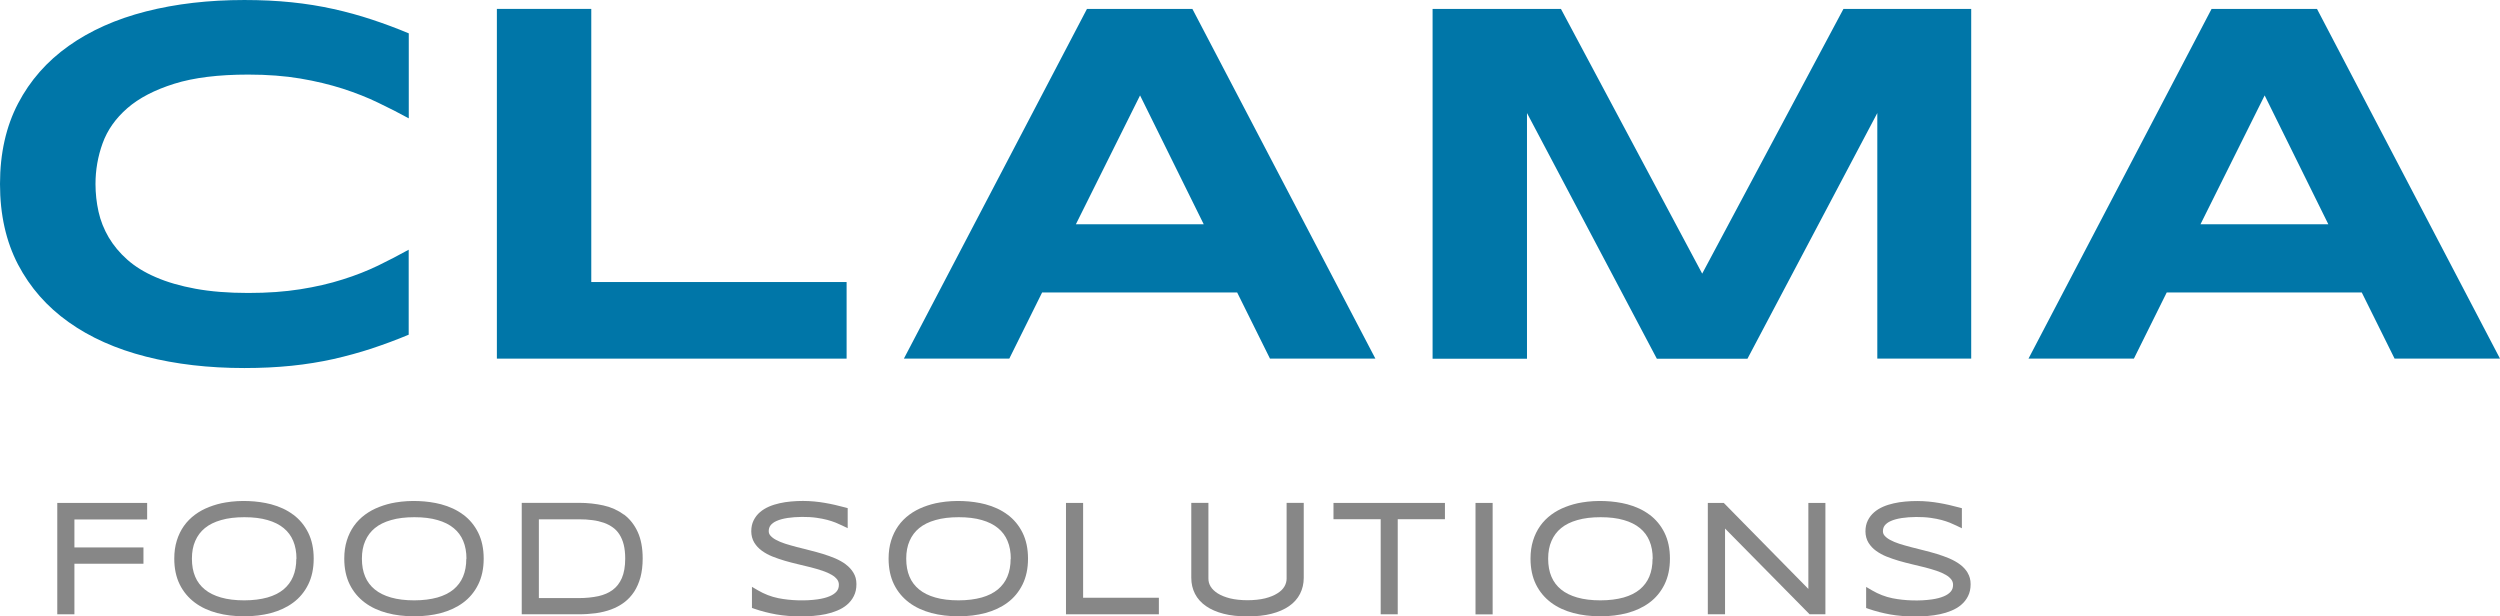
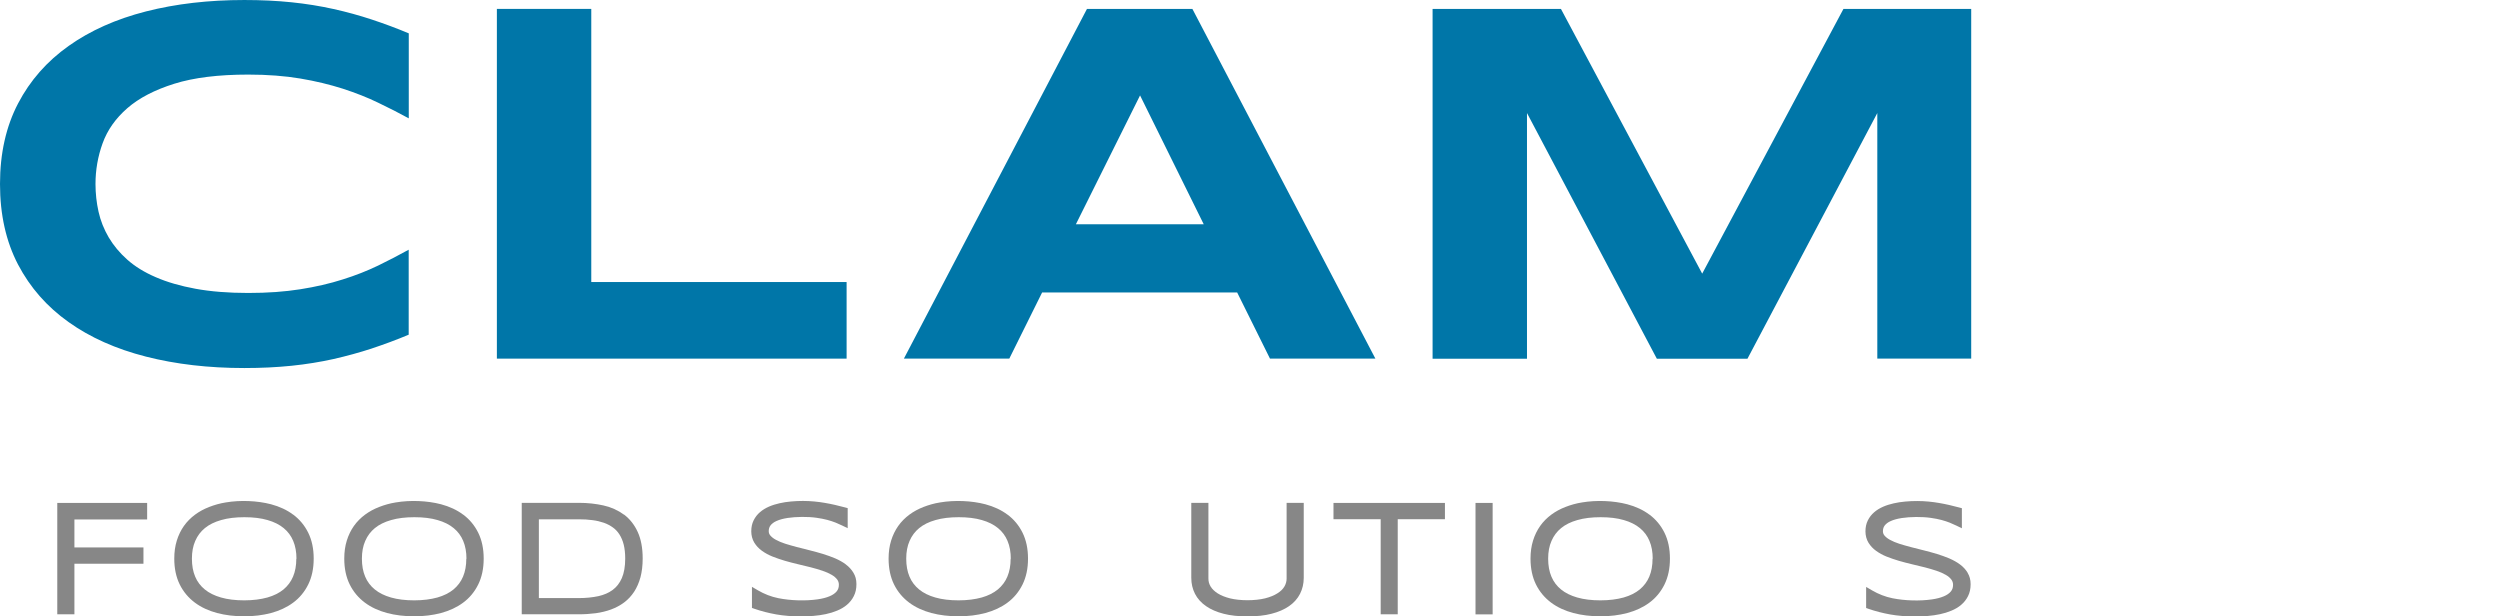
<svg xmlns="http://www.w3.org/2000/svg" id="CLAMA_LOGO" version="1.1" viewBox="0 0 297.66 73.39">
  <defs>
    <style>
      .st0 {
        fill: #0076a8;
      }

      .st1 {
        fill: #878787;
      }
    </style>
  </defs>
  <g>
    <path class="st0" d="M44.28,41.49c-1.47.48-3,.9-4.58,1.26-1.58.35-3.24.62-4.99.8-1.75.18-3.62.27-5.62.27-4.24,0-8.15-.45-11.71-1.36-3.57-.91-6.64-2.28-9.21-4.11-2.58-1.83-4.58-4.11-6.02-6.85-1.43-2.74-2.15-5.94-2.15-9.59s.72-6.85,2.15-9.59c1.43-2.74,3.44-5.02,6.02-6.85,2.58-1.83,5.65-3.2,9.21-4.11,3.57-.91,7.47-1.36,11.71-1.36,2,0,3.87.09,5.62.27,1.75.18,3.41.45,4.99.8,1.58.35,3.1.77,4.58,1.26s2.94,1.03,4.39,1.64v10.12c-1.15-.63-2.36-1.25-3.64-1.86-1.27-.62-2.68-1.17-4.21-1.67-1.54-.49-3.22-.9-5.06-1.21-1.84-.31-3.91-.47-6.21-.47-3.54,0-6.47.36-8.8,1.09-2.33.73-4.2,1.7-5.59,2.91-1.39,1.21-2.37,2.6-2.94,4.17-.57,1.57-.85,3.19-.85,4.86,0,1.11.12,2.21.36,3.29.24,1.08.65,2.1,1.21,3.06.57.96,1.3,1.84,2.21,2.65.91.81,2.04,1.51,3.39,2.09,1.35.59,2.94,1.05,4.74,1.38,1.81.33,3.89.5,6.26.5s4.37-.15,6.21-.44c1.84-.29,3.53-.68,5.06-1.17,1.54-.48,2.94-1.04,4.21-1.65,1.27-.62,2.49-1.25,3.64-1.89v10.12c-1.45.61-2.92,1.15-4.39,1.64Z" />
    <path class="st0" d="M59.16,42.7V1.06h11.24v32.52h30.4v9.12h-41.64Z" />
    <path class="st0" d="M147.3,34.82h-23.22l-3.91,7.88h-12.55L129.42,1.06h12.55l21.79,41.64h-12.55l-3.91-7.88ZM128.11,26.7h15.21l-7.58-15.34-7.64,15.34Z" />
    <path class="st0" d="M223.52,42.7V13.46l-15.46,29.25h-10.79l-15.46-29.25v29.25h-11.24V1.06h15.28l16.82,31.52L219.49,1.06h15.21v41.64h-11.18Z" />
-     <path class="st0" d="M281.2,34.82h-23.22l-3.91,7.88h-12.55L263.32,1.06h12.55l21.79,41.64h-12.55l-3.91-7.88ZM262.01,26.7h15.21l-7.58-15.34-7.64,15.34Z" />
  </g>
  <g>
    <polygon class="st1" points="6.82 73.14 8.86 73.14 8.86 67.12 17.08 67.12 17.08 65.18 8.86 65.18 8.86 61.85 17.52 61.85 17.52 59.88 6.82 59.88 6.82 73.14" />
    <path class="st1" d="M34.91,61.28c-.74-.56-1.63-.97-2.64-1.24-1.65-.43-3.65-.51-5.38-.22-.7.11-1.36.3-1.98.54-.62.24-1.19.55-1.69.92-.51.38-.96.83-1.32,1.34-.36.51-.65,1.1-.85,1.75-.2.64-.3,1.37-.3,2.14,0,1.18.22,2.21.65,3.08.43.87,1.04,1.59,1.8,2.16.75.56,1.64.97,2.65,1.24.99.26,2.07.39,3.22.39s2.21-.13,3.2-.39c1-.27,1.89-.68,2.64-1.24.76-.56,1.36-1.29,1.79-2.16.43-.87.65-1.9.65-3.08s-.22-2.21-.65-3.08c-.43-.87-1.03-1.59-1.79-2.16ZM35.28,66.52c0,.81-.13,1.53-.39,2.14-.25.6-.64,1.11-1.13,1.52-.51.42-1.15.74-1.92.96-.79.22-1.72.34-2.76.34s-1.98-.11-2.77-.34c-.77-.22-1.42-.54-1.93-.96-.5-.41-.89-.92-1.14-1.52-.26-.61-.39-1.33-.39-2.14s.13-1.51.4-2.12c.26-.6.64-1.11,1.14-1.52.51-.42,1.16-.74,1.94-.96.79-.23,1.72-.34,2.77-.34s1.98.11,2.76.34c.77.22,1.41.54,1.92.96.5.41.88.92,1.13,1.52.26.61.39,1.33.39,2.14Z" />
    <path class="st1" d="M55.15,61.28c-.74-.56-1.63-.97-2.64-1.24-1.64-.43-3.65-.51-5.38-.22-.7.11-1.36.3-1.98.54-.62.24-1.19.55-1.69.92-.51.38-.96.83-1.32,1.34-.36.51-.65,1.1-.85,1.75-.2.64-.3,1.37-.3,2.14,0,1.18.22,2.21.65,3.08.43.87,1.04,1.59,1.8,2.16.75.56,1.64.97,2.65,1.24.99.26,2.07.39,3.22.39s2.21-.13,3.2-.39c1-.27,1.89-.68,2.64-1.24.76-.56,1.36-1.29,1.79-2.16.43-.87.65-1.9.65-3.08s-.22-2.21-.65-3.08c-.43-.87-1.03-1.59-1.79-2.16ZM55.52,66.52c0,.81-.13,1.53-.39,2.14-.25.6-.64,1.11-1.13,1.52-.51.42-1.15.74-1.92.96-.79.22-1.72.34-2.76.34s-1.98-.11-2.77-.34c-.77-.22-1.42-.54-1.93-.96-.5-.41-.89-.92-1.14-1.52-.26-.61-.39-1.33-.39-2.14s.13-1.51.4-2.12c.26-.6.64-1.11,1.14-1.52.51-.42,1.16-.74,1.94-.96.79-.23,1.72-.34,2.77-.34s1.98.11,2.76.34c.77.22,1.41.54,1.92.96.5.41.88.92,1.13,1.52.26.61.39,1.33.39,2.14Z" />
    <path class="st1" d="M74.28,61.27c-.69-.51-1.5-.88-2.43-1.09-.9-.2-1.88-.31-2.92-.31h-6.81v13.27h6.83c.7,0,1.37-.05,2-.13.64-.09,1.25-.24,1.8-.44.56-.21,1.08-.48,1.55-.83.47-.35.87-.78,1.2-1.28.32-.49.58-1.08.76-1.74.17-.65.26-1.4.26-2.23,0-1.24-.2-2.3-.59-3.15-.39-.86-.95-1.56-1.64-2.08ZM74.44,66.51c0,.94-.14,1.72-.4,2.32-.26.59-.62,1.06-1.08,1.4-.47.35-1.04.6-1.71.75-.7.15-1.48.23-2.32.23h-4.77v-9.38h4.77c.57,0,1.11.03,1.61.1.49.06.94.17,1.35.31.4.14.76.33,1.08.56.31.22.57.5.78.83.22.34.39.74.51,1.21.12.48.18,1.04.18,1.67Z" />
    <path class="st1" d="M100.71,67.2c-.36-.27-.79-.51-1.27-.72-.46-.19-.95-.37-1.47-.53-.51-.15-1.03-.3-1.57-.43-.53-.13-1.04-.26-1.54-.39-.49-.13-.95-.26-1.39-.4-.42-.14-.79-.29-1.09-.46-.28-.15-.5-.32-.66-.51-.13-.15-.19-.32-.19-.52,0-.27.07-.49.21-.68.16-.21.4-.39.72-.53.35-.16.8-.28,1.32-.36.99-.15,2.4-.17,3.44-.02.48.07.91.15,1.28.25.37.1.7.21.98.32.3.13.56.24.79.35l.66.32v-2.39l-.34-.09c-.39-.1-.78-.2-1.16-.29-.39-.09-.79-.17-1.2-.24-.41-.07-.83-.13-1.27-.17-.85-.08-1.81-.09-2.78,0-.47.04-.92.11-1.36.21-.44.1-.87.23-1.26.4-.41.18-.77.4-1.07.66-.32.27-.57.6-.76.98-.19.38-.28.82-.28,1.3s.12.96.36,1.35c.23.37.53.7.91.97.36.26.79.5,1.27.69.46.18.95.35,1.46.5.51.15,1.03.28,1.57.41.53.12,1.04.25,1.53.37.49.13.95.26,1.39.41.41.14.78.3,1.08.48.28.16.5.35.66.56.13.18.2.38.2.62,0,.32-.08.57-.26.79-.19.23-.48.43-.84.58-.4.17-.88.29-1.44.37-1.39.2-3.18.16-4.67-.14-.85-.17-1.67-.49-2.44-.94l-.7-.41v2.51l.31.11c.81.28,1.67.5,2.56.66.89.16,1.9.24,3,.24.48,0,.97-.02,1.46-.06.5-.04.99-.11,1.46-.21.48-.1.93-.24,1.36-.42.44-.18.83-.41,1.16-.69.34-.29.62-.63.82-1.04.21-.41.31-.88.31-1.42s-.12-.97-.36-1.36c-.22-.37-.53-.71-.91-.99Z" />
    <path class="st1" d="M119.96,61.28c-.74-.56-1.63-.97-2.64-1.24-1.65-.43-3.65-.51-5.38-.22-.7.11-1.36.3-1.98.54-.62.24-1.19.55-1.69.92-.51.38-.96.83-1.32,1.34-.36.51-.65,1.1-.85,1.75-.2.64-.3,1.37-.3,2.14,0,1.18.22,2.21.65,3.08.43.87,1.04,1.59,1.8,2.16.75.56,1.64.97,2.65,1.24.99.26,2.07.39,3.22.39s2.21-.13,3.2-.39c1-.27,1.89-.68,2.64-1.24.76-.56,1.36-1.29,1.79-2.16.43-.87.65-1.9.65-3.08s-.22-2.21-.65-3.08c-.43-.87-1.03-1.59-1.79-2.16ZM120.33,66.52c0,.81-.13,1.53-.39,2.14-.25.6-.64,1.11-1.13,1.52-.51.42-1.15.74-1.92.96-.79.22-1.72.34-2.76.34s-1.98-.11-2.77-.34c-.77-.22-1.42-.54-1.93-.96-.5-.41-.89-.92-1.14-1.52-.26-.61-.39-1.33-.39-2.14s.13-1.51.4-2.12c.26-.6.64-1.11,1.14-1.52.51-.42,1.16-.74,1.94-.96.79-.23,1.72-.34,2.77-.34s1.98.11,2.76.34c.77.22,1.41.54,1.92.96.5.41.88.92,1.13,1.52.26.61.39,1.33.39,2.14Z" />
-     <polygon class="st1" points="128.96 59.88 126.92 59.88 126.92 73.14 137.98 73.14 137.98 71.17 128.96 71.17 128.96 59.88" />
    <path class="st1" d="M153.19,68.89c0,.33-.09.64-.26.94-.18.31-.46.58-.83.81-.39.25-.88.45-1.47.6-1.2.3-3,.3-4.19,0-.58-.15-1.08-.35-1.47-.6-.37-.24-.65-.51-.83-.81-.18-.3-.26-.6-.26-.94v-9.02h-2.04v8.93c0,.69.15,1.33.44,1.9.29.57.74,1.07,1.32,1.47.56.39,1.27.7,2.1.91.81.21,1.76.31,2.84.31s2.03-.1,2.84-.31c.83-.21,1.54-.52,2.1-.91.58-.4,1.02-.9,1.31-1.47.29-.57.44-1.21.44-1.9v-8.93h-2.04v9.02Z" />
    <polygon class="st1" points="158.77 61.82 164.39 61.82 164.39 73.14 166.42 73.14 166.42 61.82 172.04 61.82 172.04 59.88 158.77 59.88 158.77 61.82" />
    <rect class="st1" x="175.68" y="59.88" width="2.04" height="13.27" />
    <path class="st1" d="M196.39,61.28c-.74-.56-1.63-.97-2.64-1.24-1.65-.43-3.65-.51-5.38-.22-.7.11-1.36.3-1.98.54-.62.24-1.19.55-1.69.92-.51.38-.96.83-1.32,1.34-.36.51-.65,1.1-.85,1.75-.2.64-.3,1.37-.3,2.14,0,1.18.22,2.21.65,3.08.43.87,1.04,1.59,1.8,2.16.75.56,1.64.97,2.65,1.24.99.26,2.07.39,3.22.39s2.21-.13,3.2-.39c1-.27,1.89-.68,2.64-1.24.76-.56,1.36-1.29,1.79-2.16.43-.87.65-1.9.65-3.08s-.22-2.21-.65-3.08c-.43-.87-1.03-1.59-1.79-2.16ZM196.76,66.52c0,.81-.13,1.53-.39,2.14-.25.6-.64,1.11-1.13,1.52-.51.42-1.15.74-1.92.96-.79.22-1.72.34-2.76.34s-1.98-.11-2.77-.34c-.77-.22-1.42-.54-1.93-.96-.5-.41-.89-.92-1.14-1.52-.26-.61-.39-1.33-.39-2.14s.13-1.51.4-2.12c.26-.6.64-1.11,1.14-1.52.51-.42,1.16-.74,1.94-.96.79-.23,1.72-.34,2.77-.34s1.98.11,2.76.34c.77.22,1.41.54,1.92.96.5.41.88.92,1.13,1.52.26.61.39,1.33.39,2.14Z" />
-     <polygon class="st1" points="215.31 70.12 205.24 59.88 203.34 59.88 203.34 73.14 205.39 73.14 205.39 62.93 215.46 73.14 217.34 73.14 217.34 59.88 215.31 59.88 215.31 70.12" />
    <path class="st1" d="M234.28,68.2c-.22-.37-.53-.71-.91-.99-.36-.27-.79-.51-1.27-.72-.46-.19-.95-.37-1.47-.53-.51-.15-1.03-.3-1.57-.43-.53-.13-1.04-.26-1.54-.39-.49-.13-.95-.26-1.39-.4-.42-.14-.79-.29-1.09-.46-.28-.15-.5-.32-.66-.51-.13-.15-.19-.32-.19-.52,0-.27.07-.49.21-.68.16-.21.4-.39.72-.53.35-.16.8-.28,1.32-.36.99-.15,2.4-.17,3.44-.02.48.07.91.15,1.28.25.37.1.7.21.98.32.3.13.56.24.79.35l.66.32v-2.39l-.34-.09c-.39-.1-.78-.2-1.16-.29-.39-.09-.79-.17-1.2-.24-.41-.07-.83-.13-1.27-.17-.85-.08-1.81-.09-2.78,0-.47.04-.92.11-1.36.21-.44.1-.87.23-1.26.4-.41.18-.77.4-1.07.66-.32.27-.57.6-.76.98-.19.38-.28.82-.28,1.3s.12.96.36,1.35c.23.37.53.7.91.97.36.26.79.5,1.27.69.46.18.95.35,1.46.5.51.15,1.03.28,1.57.41.53.12,1.04.25,1.53.37.49.13.95.26,1.39.41.41.14.78.3,1.08.48.28.16.5.35.66.56.13.18.2.38.2.62,0,.32-.08.57-.26.79-.19.23-.48.43-.84.58-.4.17-.88.29-1.44.37-1.39.2-3.18.16-4.67-.14-.85-.17-1.67-.49-2.44-.94l-.7-.41v2.51l.31.11c.81.28,1.67.5,2.56.66.89.16,1.9.24,3,.24.48,0,.97-.02,1.46-.06.5-.04.99-.11,1.46-.21.48-.1.93-.24,1.36-.42.44-.18.83-.41,1.16-.69.34-.29.62-.63.82-1.04.21-.41.31-.88.31-1.42s-.12-.97-.36-1.36Z" />
  </g>
</svg>